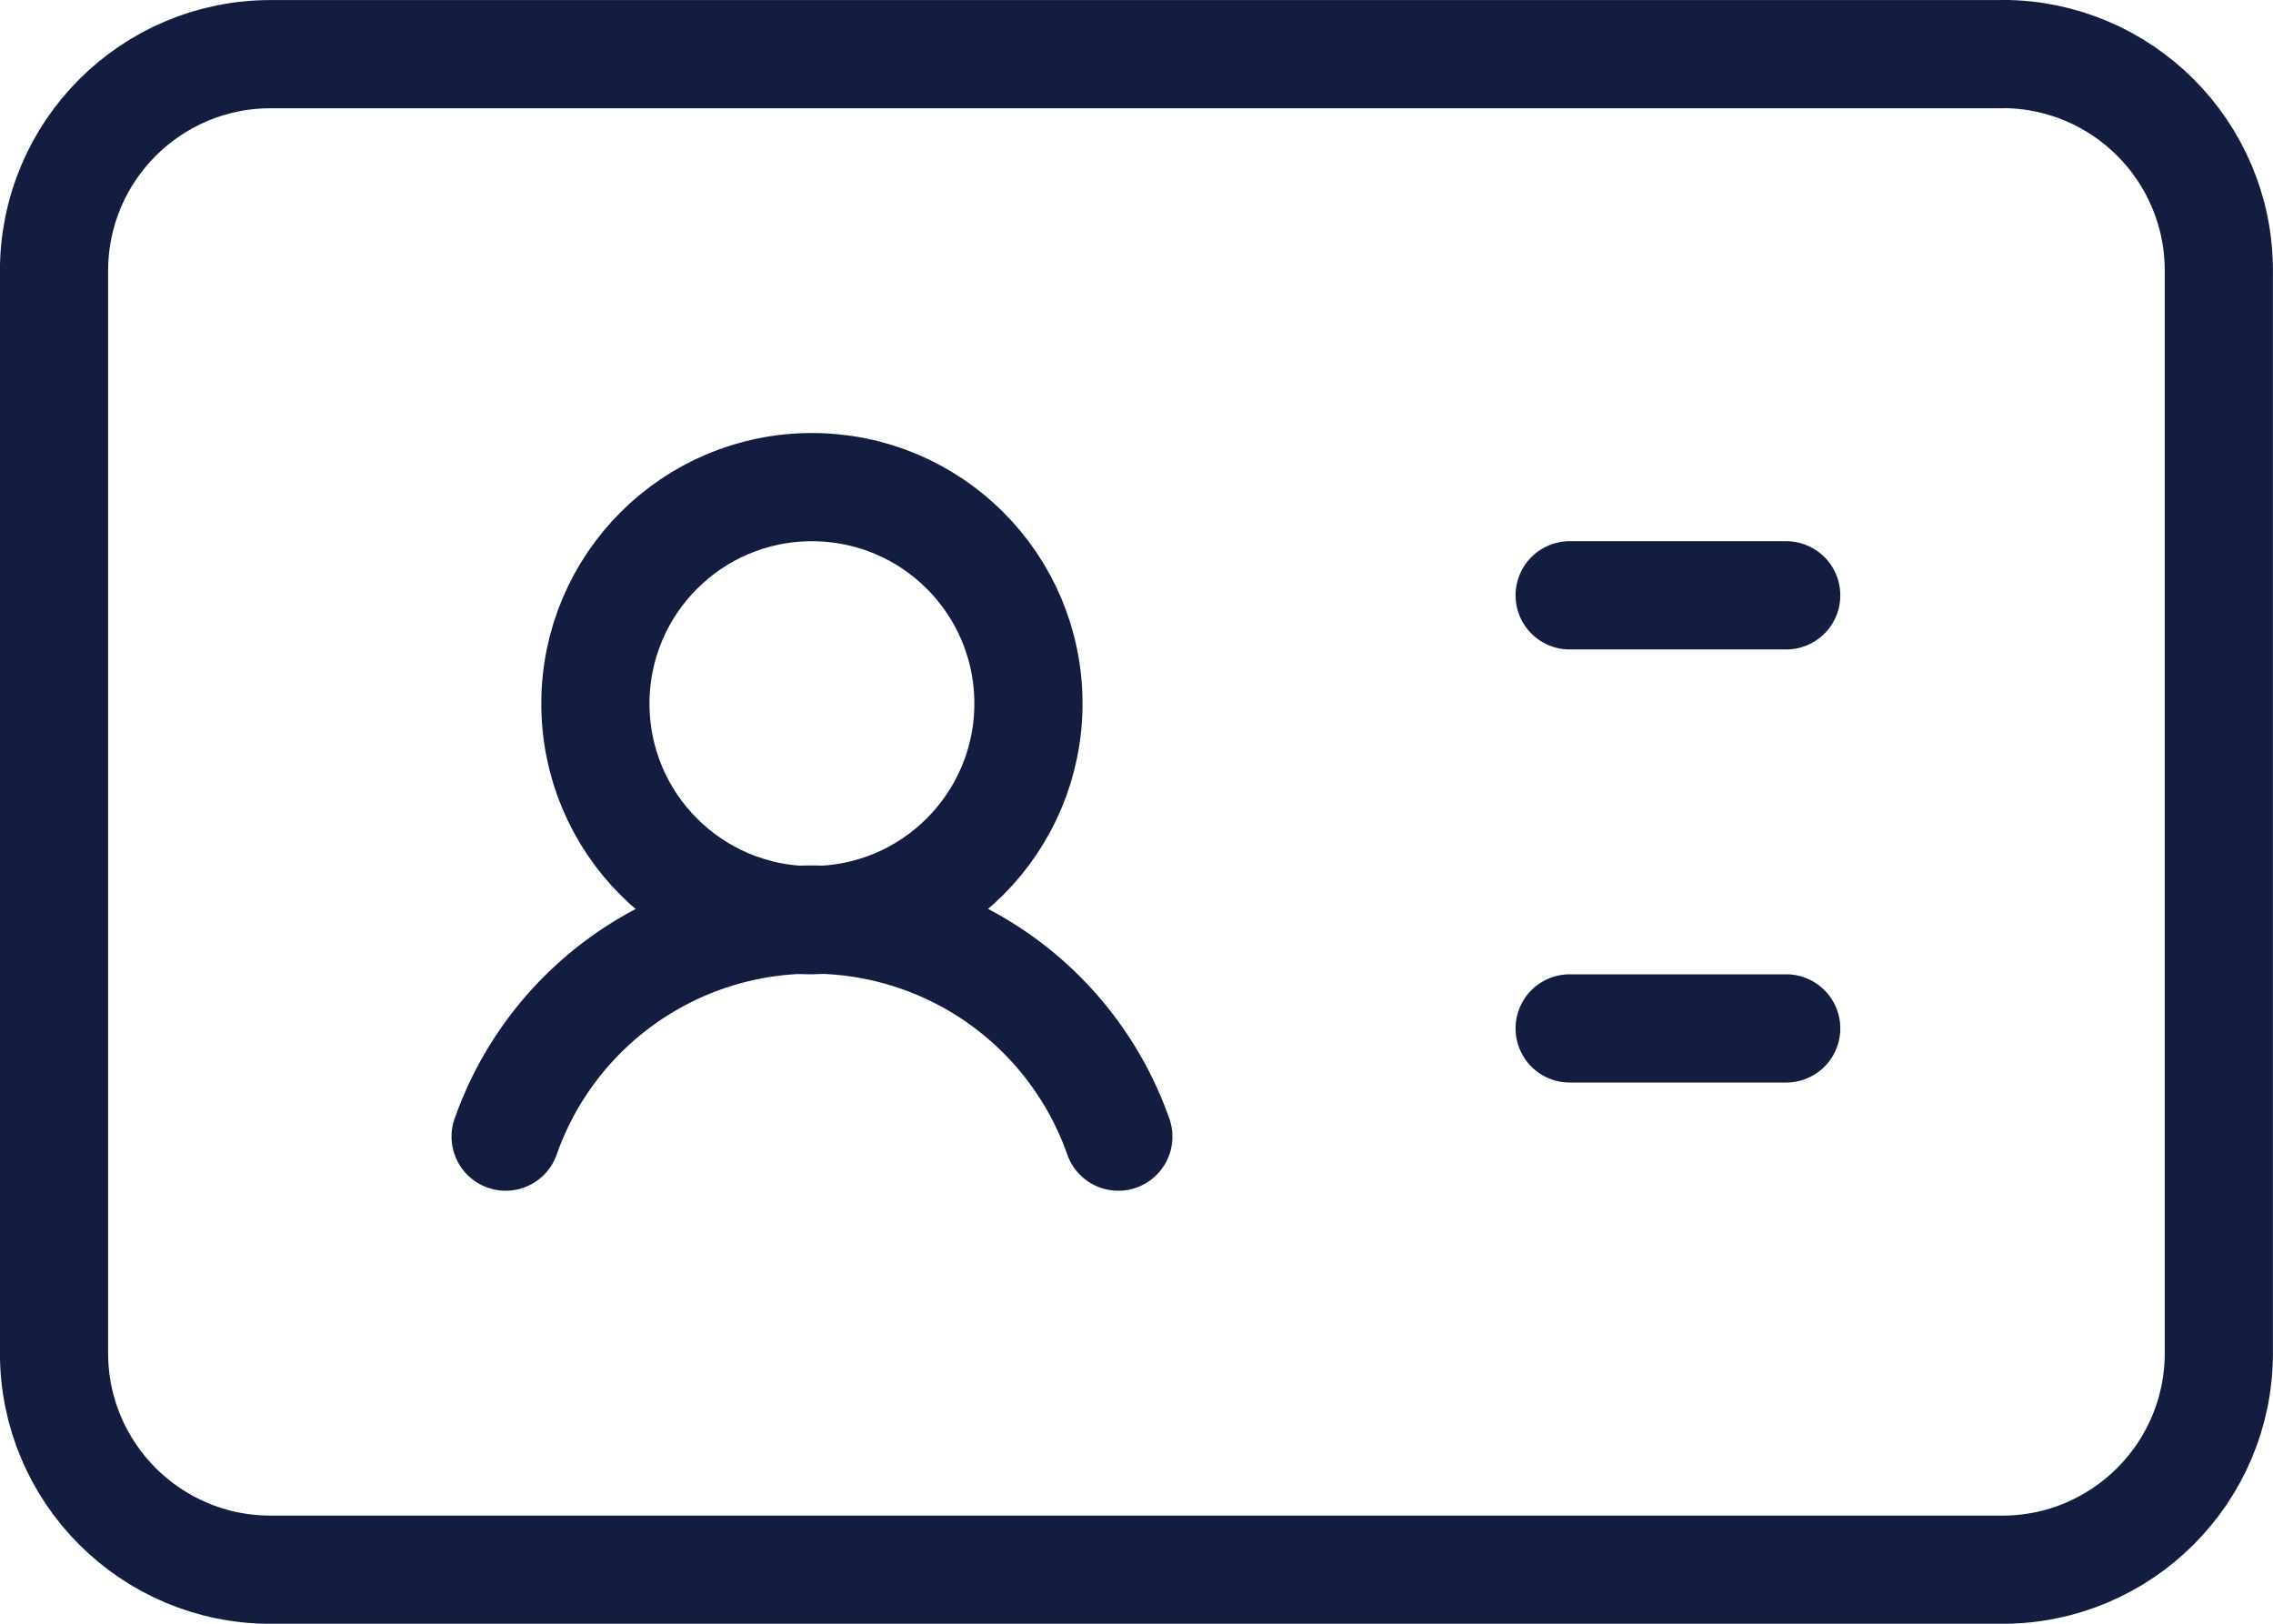
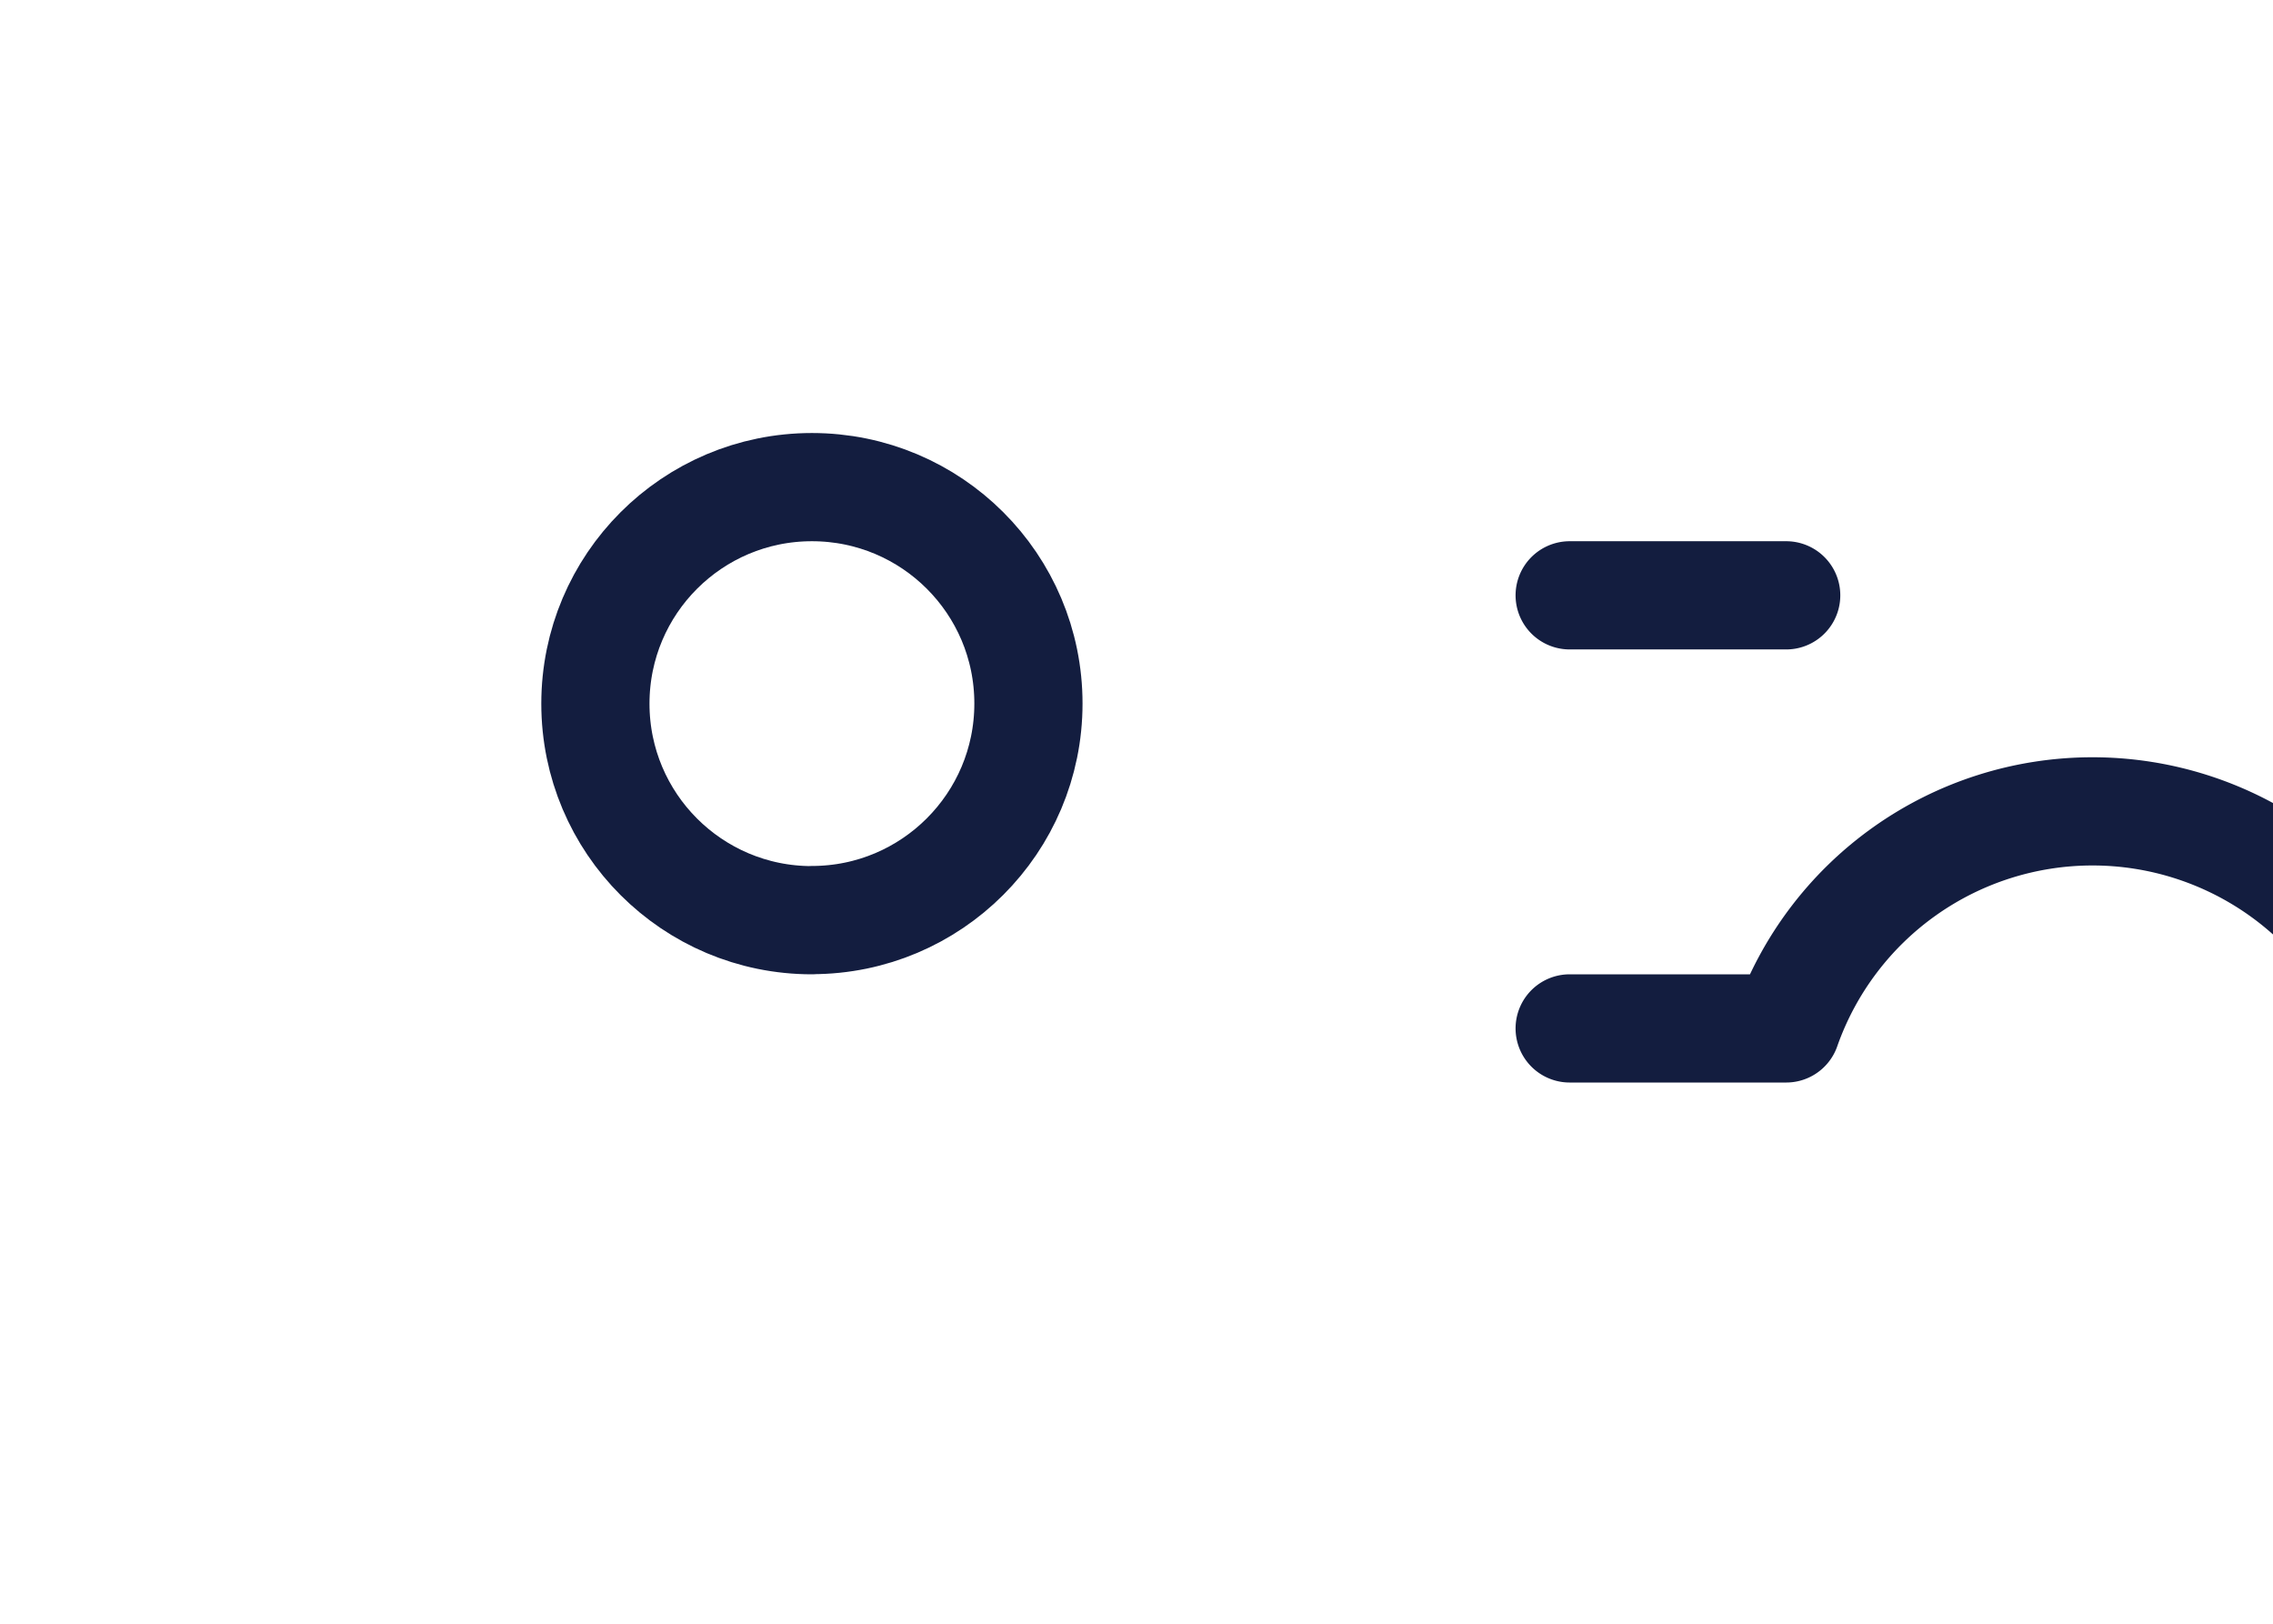
<svg xmlns="http://www.w3.org/2000/svg" width="17.5" height="12.5" fill="none" stroke="#131d3f" stroke-width=".833">
-   <path d="M12.085 4.583h1.667m-1.667 3.334h1.667m-9.859.833a2.5 2.5 0 0 1 4.717 0" stroke-linecap="round" stroke-linejoin="round" />
+   <path d="M12.085 4.583h1.667m-1.667 3.334h1.667a2.5 2.5 0 0 1 4.717 0" stroke-linecap="round" stroke-linejoin="round" />
  <path d="M6.251 7.083c.92 0 1.667-.746 1.667-1.667S7.172 3.75 6.251 3.75s-1.667.746-1.667 1.667.746 1.667 1.667 1.667z" stroke-linejoin="round" />
-   <path d="M15.417.417H2.083c-.92 0-1.667.746-1.667 1.667v8.333c0 .921.746 1.667 1.667 1.667h13.333c.92 0 1.667-.746 1.667-1.667V2.083c0-.92-.746-1.667-1.667-1.667z" stroke-linejoin="round" />
</svg>